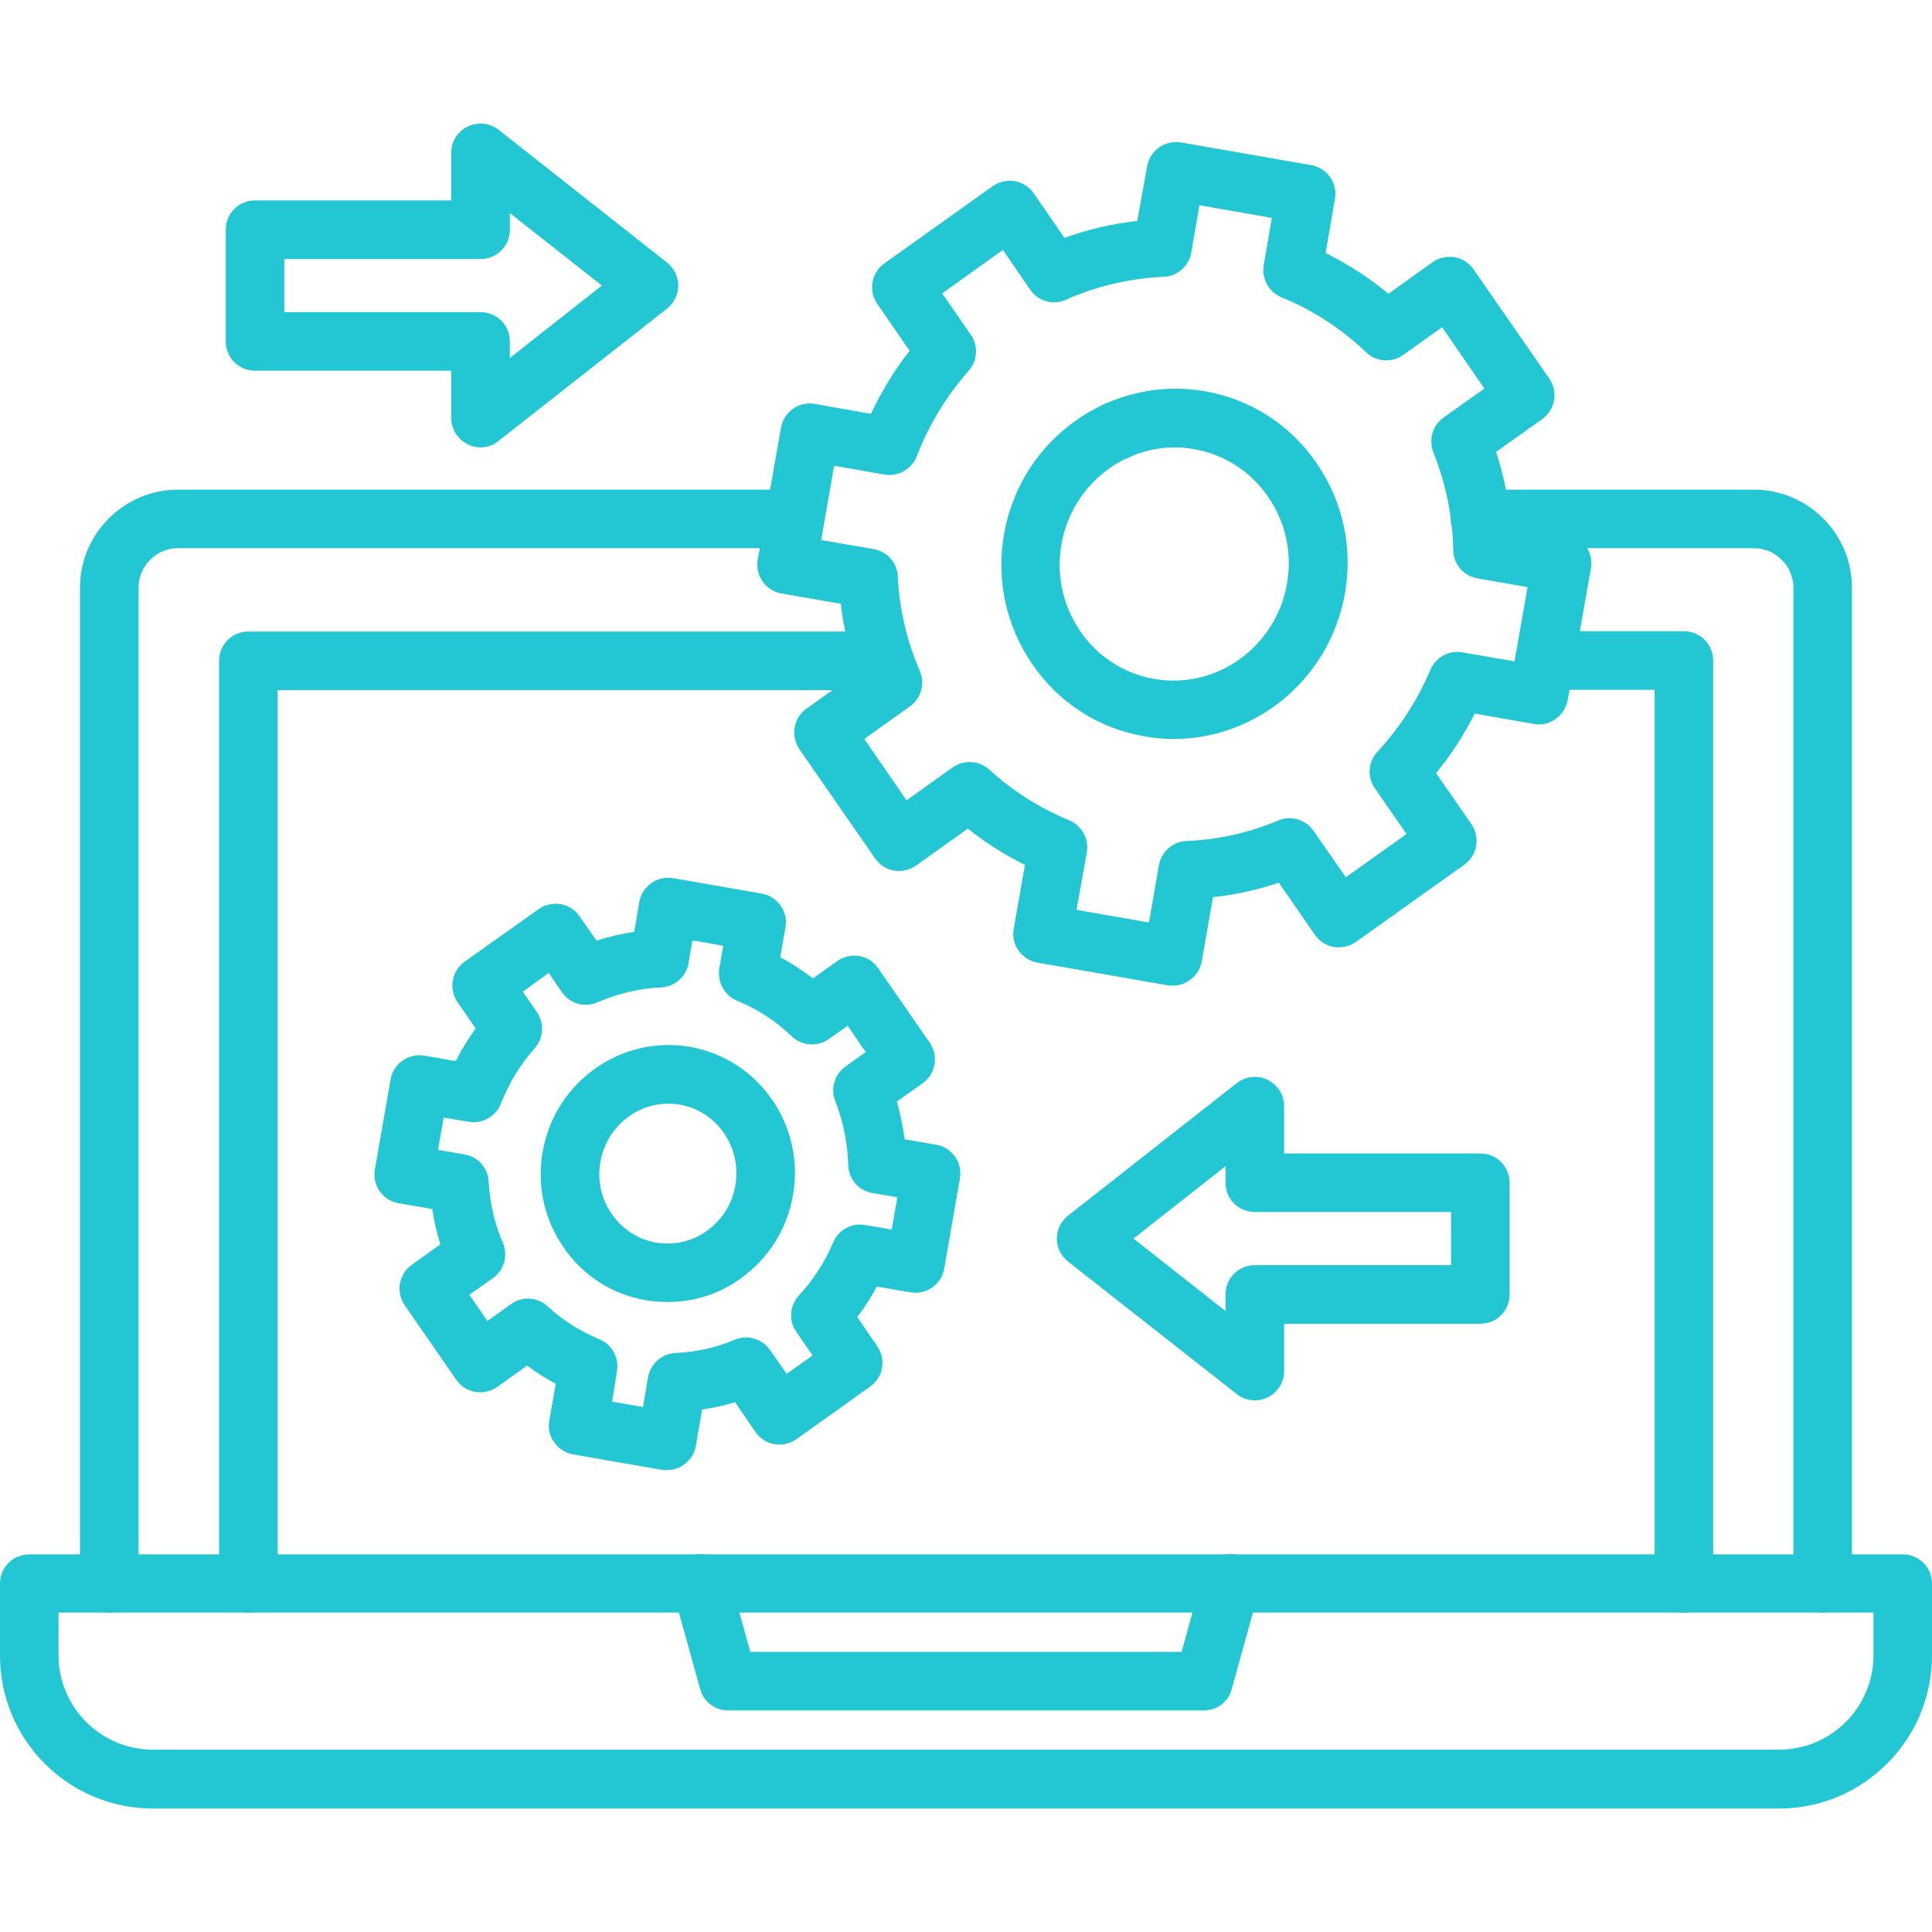
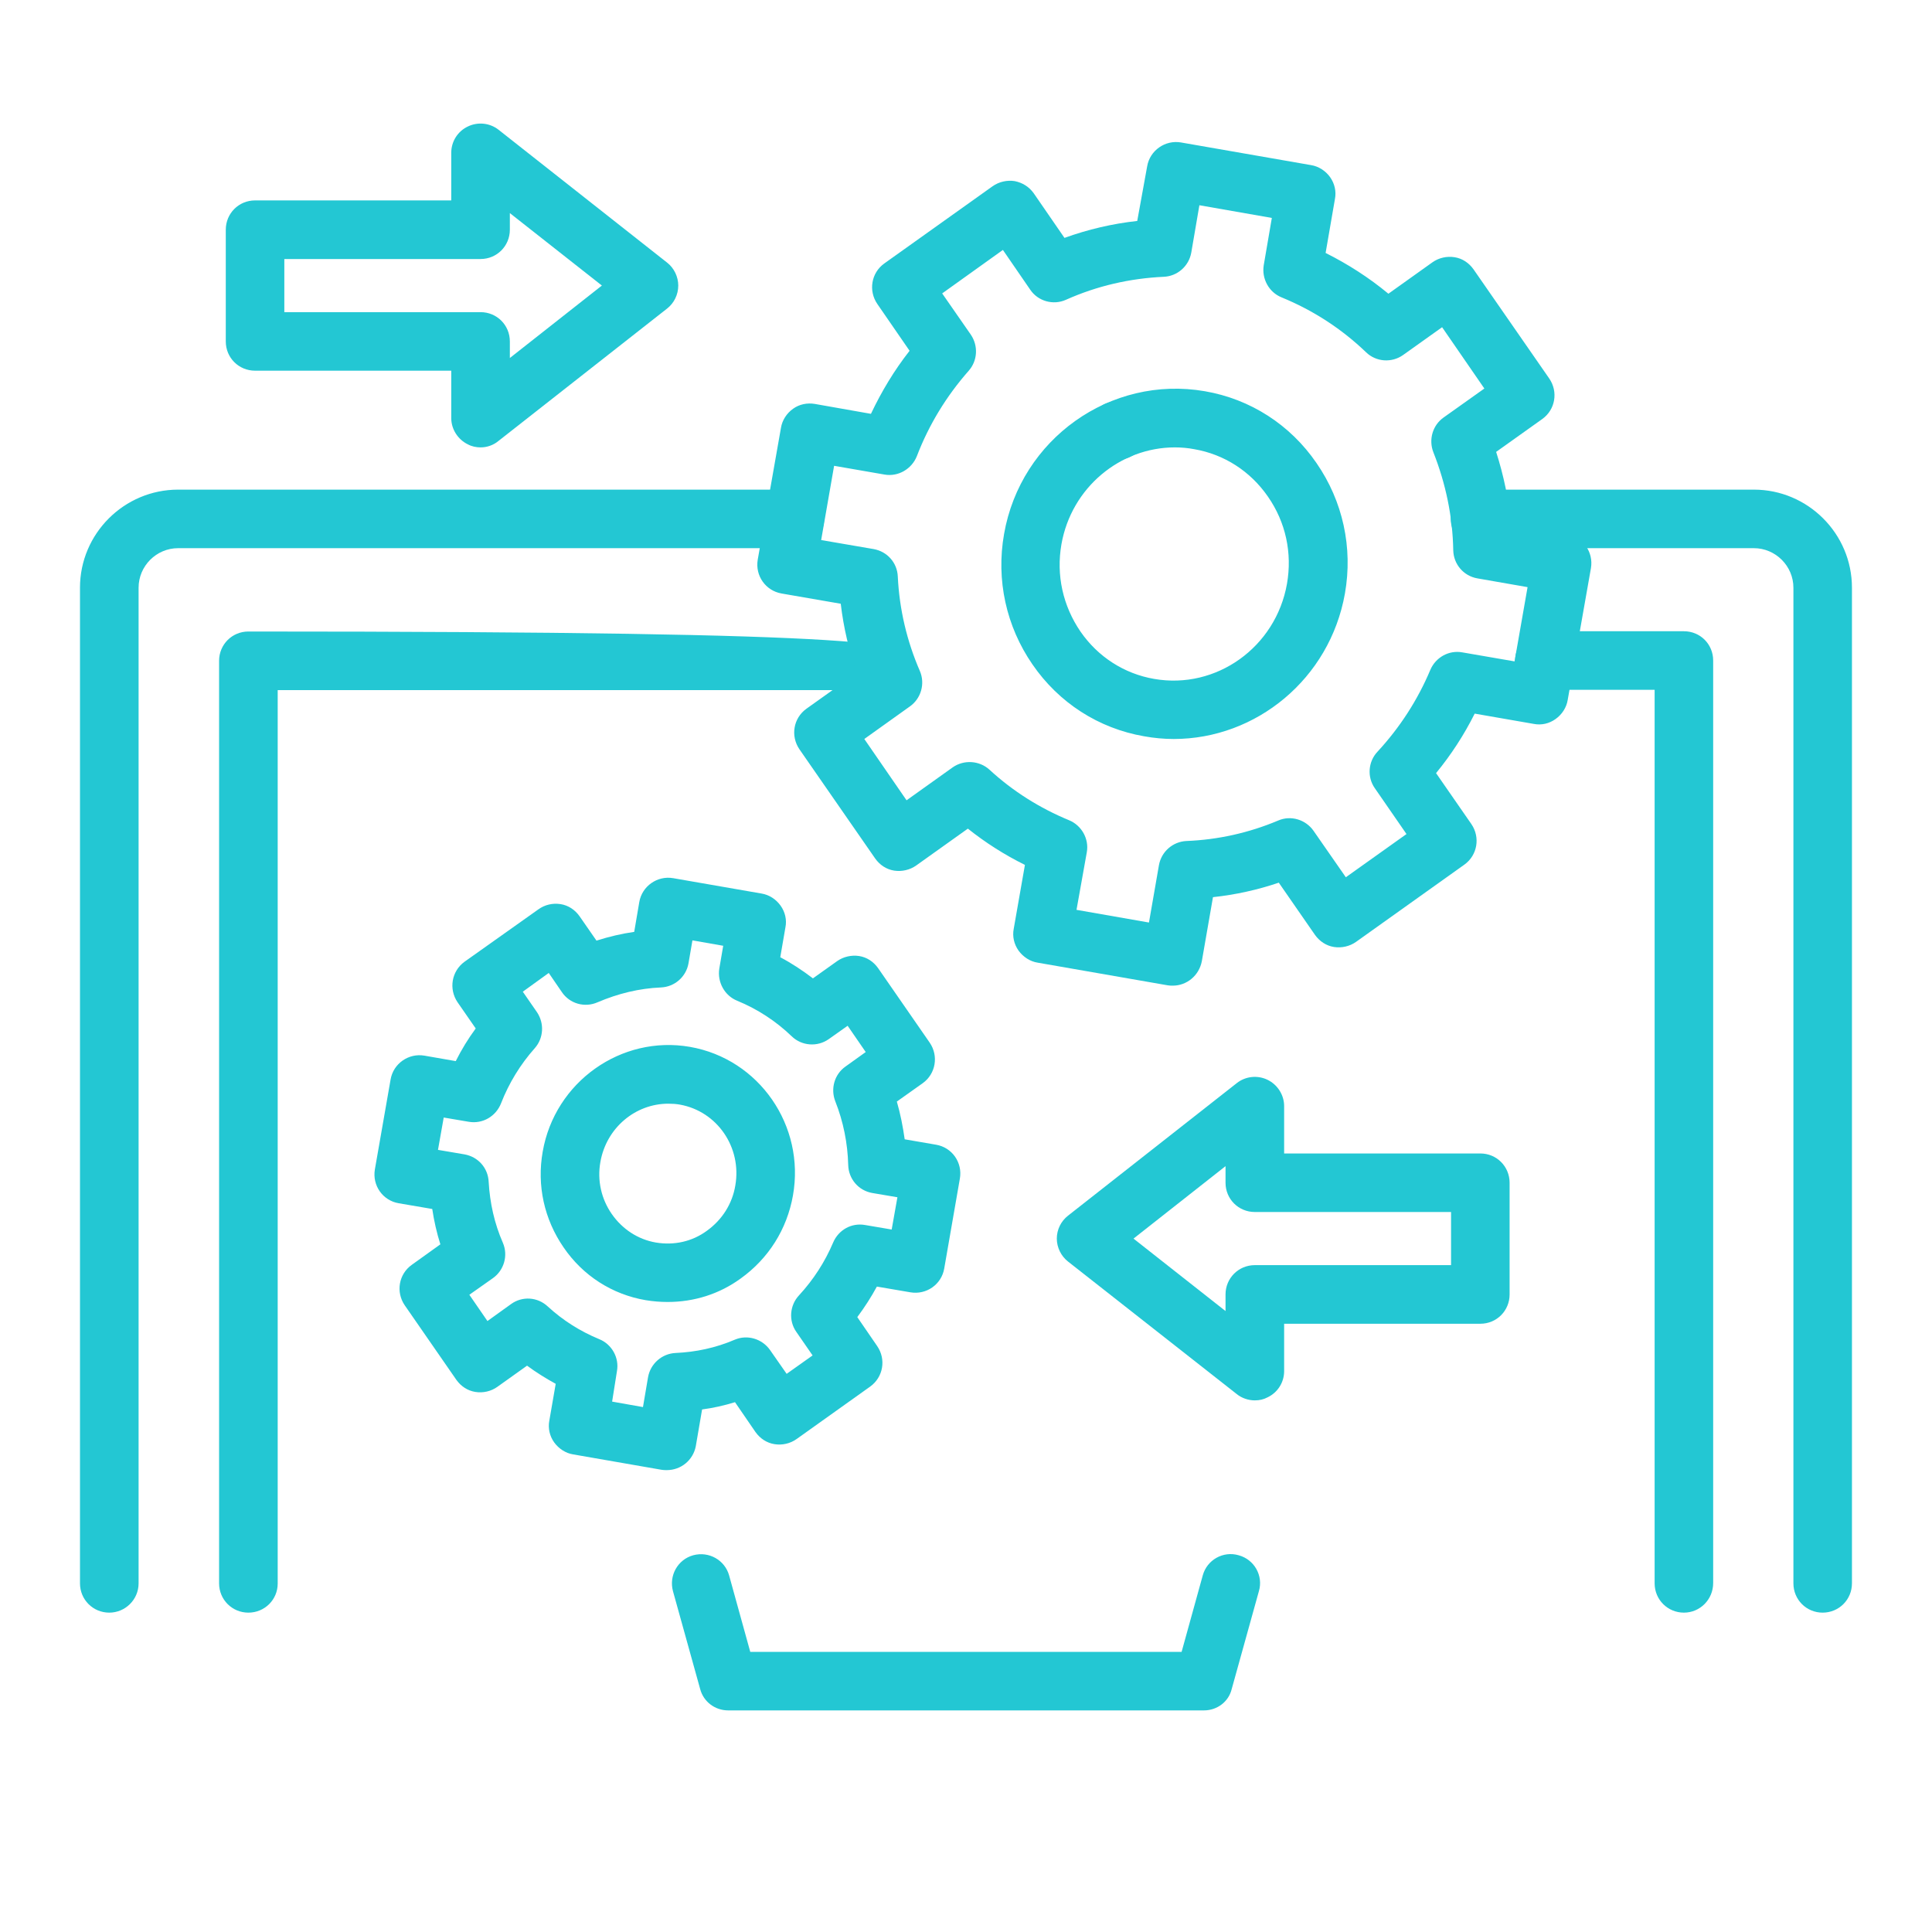
<svg xmlns="http://www.w3.org/2000/svg" width="30" height="30" viewBox="0 0 30 30" fill="none">
  <path d="M17.354 7.139C17.101 7.139 16.895 6.938 16.895 6.684C16.895 6.431 17.096 6.23 17.349 6.23C17.602 6.23 17.804 6.431 17.804 6.684C17.809 6.938 17.602 7.139 17.354 7.139Z" fill="#23C7D3" />
  <path d="M10.354 22.828C10.326 22.828 10.302 22.828 10.274 22.823L8.901 22.584C8.784 22.566 8.676 22.495 8.605 22.397C8.535 22.299 8.507 22.177 8.53 22.059L8.629 21.488C8.474 21.403 8.324 21.309 8.184 21.206L7.724 21.534C7.626 21.605 7.499 21.633 7.382 21.614C7.26 21.595 7.157 21.525 7.087 21.427L6.285 20.269C6.144 20.063 6.191 19.786 6.393 19.641L6.838 19.322C6.782 19.144 6.74 18.961 6.712 18.773L6.191 18.684C5.943 18.642 5.779 18.408 5.821 18.159L6.065 16.763C6.107 16.514 6.346 16.35 6.59 16.392L7.077 16.477C7.166 16.299 7.269 16.13 7.387 15.97L7.105 15.563C6.965 15.356 7.012 15.08 7.213 14.934L8.362 14.119C8.46 14.049 8.582 14.02 8.704 14.039C8.826 14.058 8.929 14.128 8.999 14.227L9.262 14.606C9.454 14.545 9.651 14.498 9.848 14.47L9.927 14.006C9.97 13.758 10.209 13.594 10.452 13.636L11.826 13.875C11.943 13.894 12.051 13.964 12.121 14.063C12.191 14.161 12.22 14.283 12.196 14.4L12.116 14.864C12.294 14.958 12.463 15.07 12.623 15.192L12.998 14.925C13.096 14.855 13.223 14.827 13.34 14.845C13.462 14.864 13.565 14.934 13.635 15.033L14.437 16.191C14.577 16.397 14.53 16.674 14.329 16.819L13.926 17.105C13.982 17.297 14.02 17.494 14.048 17.691L14.535 17.775C14.784 17.817 14.948 18.052 14.905 18.3L14.662 19.697C14.62 19.945 14.385 20.109 14.137 20.067L13.616 19.978C13.527 20.142 13.424 20.302 13.312 20.452L13.621 20.902C13.762 21.108 13.715 21.384 13.513 21.53L12.37 22.345C12.271 22.416 12.145 22.444 12.027 22.425C11.905 22.406 11.802 22.336 11.732 22.238L11.413 21.773C11.245 21.825 11.076 21.863 10.902 21.886L10.804 22.458C10.762 22.674 10.574 22.828 10.354 22.828ZM9.505 21.764L9.984 21.849L10.063 21.384C10.101 21.174 10.279 21.019 10.49 21.009C10.804 20.995 11.113 20.93 11.409 20.803C11.605 20.719 11.835 20.789 11.957 20.963L12.215 21.333L12.618 21.047L12.365 20.681C12.243 20.508 12.262 20.269 12.407 20.114C12.632 19.87 12.81 19.594 12.937 19.294C13.021 19.097 13.223 18.984 13.434 19.022L13.846 19.092L13.935 18.591L13.546 18.525C13.33 18.488 13.176 18.305 13.171 18.089C13.162 17.752 13.096 17.419 12.97 17.1C12.895 16.908 12.955 16.683 13.129 16.561L13.443 16.336L13.162 15.928L12.871 16.134C12.693 16.261 12.449 16.242 12.294 16.092C12.051 15.858 11.765 15.67 11.446 15.539C11.249 15.459 11.137 15.248 11.169 15.042L11.23 14.686L10.752 14.602L10.691 14.958C10.654 15.169 10.476 15.323 10.265 15.333C9.927 15.347 9.599 15.427 9.28 15.563C9.079 15.652 8.845 15.586 8.723 15.403L8.521 15.108L8.118 15.399L8.338 15.717C8.455 15.891 8.441 16.12 8.305 16.275C8.08 16.528 7.902 16.819 7.78 17.133C7.701 17.334 7.495 17.456 7.279 17.419L6.89 17.353L6.801 17.855L7.213 17.925C7.424 17.963 7.579 18.136 7.588 18.352C7.607 18.68 7.677 18.998 7.809 19.299C7.893 19.495 7.827 19.725 7.654 19.847L7.288 20.105L7.569 20.513L7.935 20.25C8.109 20.123 8.348 20.138 8.507 20.288C8.741 20.503 9.009 20.672 9.304 20.794C9.501 20.873 9.618 21.084 9.58 21.291L9.505 21.764ZM10.368 20.217C10.255 20.217 10.143 20.208 10.026 20.189C9.505 20.1 9.051 19.809 8.751 19.369C8.451 18.933 8.334 18.408 8.427 17.883C8.615 16.8 9.646 16.069 10.715 16.256C11.788 16.444 12.505 17.48 12.313 18.563C12.22 19.088 11.934 19.542 11.502 19.852C11.169 20.095 10.776 20.217 10.368 20.217ZM10.377 17.138C9.866 17.138 9.416 17.513 9.323 18.042C9.271 18.328 9.337 18.619 9.501 18.853C9.665 19.088 9.909 19.247 10.185 19.294C10.466 19.341 10.748 19.28 10.977 19.111C11.212 18.942 11.371 18.694 11.418 18.408C11.521 17.817 11.137 17.255 10.555 17.152C10.499 17.142 10.438 17.138 10.377 17.138Z" fill="#23C7D3" />
-   <path d="M27.623 28.083H2.377C1.064 28.083 0 27.019 0 25.706V24.59C0 24.337 0.202 24.136 0.455 24.136H29.545C29.798 24.136 30 24.337 30 24.59V25.706C30 27.014 28.936 28.083 27.623 28.083ZM0.909 25.04V25.701C0.909 26.512 1.566 27.169 2.377 27.169H27.623C28.434 27.169 29.091 26.512 29.091 25.701V25.04H0.909Z" fill="#23C7D3" />
  <path d="M28.302 25.041C28.049 25.041 27.848 24.839 27.848 24.586V9.126C27.848 8.789 27.571 8.512 27.234 8.512H22.982C22.729 8.512 22.527 8.311 22.527 8.058C22.527 7.805 22.729 7.603 22.982 7.603H27.234C28.073 7.603 28.757 8.287 28.757 9.126V24.586C28.757 24.839 28.555 25.041 28.302 25.041Z" fill="#23C7D3" />
  <path d="M1.697 25.041C1.444 25.041 1.242 24.839 1.242 24.586V9.126C1.242 8.287 1.927 7.603 2.766 7.603H12.342C12.595 7.603 12.797 7.805 12.797 8.058C12.797 8.311 12.595 8.512 12.342 8.512H2.766C2.428 8.512 2.152 8.789 2.152 9.126V24.586C2.152 24.839 1.945 25.041 1.697 25.041Z" fill="#23C7D3" />
  <path d="M18.695 26.559H11.307C11.101 26.559 10.923 26.423 10.872 26.227L10.45 24.708C10.384 24.464 10.525 24.216 10.764 24.15C11.008 24.084 11.256 24.225 11.322 24.464L11.65 25.65H18.348L18.676 24.464C18.742 24.22 18.995 24.08 19.234 24.15C19.478 24.216 19.619 24.469 19.548 24.708L19.126 26.227C19.079 26.423 18.901 26.559 18.695 26.559Z" fill="#23C7D3" />
  <path d="M26.148 25.041C25.895 25.041 25.693 24.839 25.693 24.586V10.711H23.982C23.729 10.711 23.527 10.509 23.527 10.256C23.527 10.003 23.729 9.802 23.982 9.802H26.148C26.401 9.802 26.602 10.003 26.602 10.256V24.581C26.602 24.839 26.396 25.041 26.148 25.041Z" fill="#23C7D3" />
-   <path d="M3.857 25.041C3.604 25.041 3.402 24.839 3.402 24.586V10.261C3.402 10.008 3.604 9.806 3.857 9.806H13.724C13.977 9.806 14.179 10.008 14.179 10.261C14.179 10.514 13.977 10.716 13.724 10.716H4.312V24.59C4.312 24.839 4.11 25.041 3.857 25.041Z" fill="#23C7D3" />
+   <path d="M3.857 25.041C3.604 25.041 3.402 24.839 3.402 24.586V10.261C3.402 10.008 3.604 9.806 3.857 9.806C13.977 9.806 14.179 10.008 14.179 10.261C14.179 10.514 13.977 10.716 13.724 10.716H4.312V24.59C4.312 24.839 4.11 25.041 3.857 25.041Z" fill="#23C7D3" />
  <path d="M19.485 21.745C19.387 21.745 19.284 21.712 19.204 21.647L16.584 19.589C16.476 19.505 16.41 19.369 16.41 19.233C16.41 19.092 16.476 18.961 16.584 18.877L19.204 16.819C19.34 16.711 19.527 16.692 19.682 16.767C19.837 16.842 19.94 17.002 19.94 17.175V17.911H22.987C23.24 17.911 23.441 18.113 23.441 18.366V20.1C23.441 20.353 23.24 20.555 22.987 20.555H19.94V21.291C19.94 21.464 19.841 21.623 19.682 21.698C19.621 21.731 19.555 21.745 19.485 21.745ZM17.601 19.233L19.03 20.358V20.1C19.03 19.847 19.232 19.645 19.485 19.645H22.532V18.82H19.485C19.232 18.82 19.03 18.619 19.03 18.366V18.108L17.601 19.233Z" fill="#23C7D3" />
  <path d="M7.462 6.947C7.396 6.947 7.326 6.933 7.265 6.9C7.111 6.825 7.007 6.666 7.007 6.492V5.756H3.961C3.707 5.756 3.506 5.555 3.506 5.302V3.567C3.506 3.314 3.707 3.112 3.961 3.112H7.007V2.372C7.007 2.198 7.106 2.039 7.265 1.964C7.42 1.889 7.607 1.908 7.743 2.016L10.359 4.078C10.467 4.162 10.532 4.298 10.532 4.434C10.532 4.575 10.467 4.706 10.359 4.791L7.739 6.848C7.659 6.914 7.561 6.947 7.462 6.947ZM4.415 4.847H7.462C7.715 4.847 7.917 5.048 7.917 5.302V5.559L9.346 4.434L7.917 3.309V3.567C7.917 3.82 7.715 4.022 7.462 4.022H4.415V4.847Z" fill="#23C7D3" />
  <path d="M18.212 15.305C18.184 15.305 18.16 15.305 18.132 15.3L16.112 14.948C15.995 14.93 15.887 14.859 15.816 14.761C15.746 14.662 15.718 14.54 15.741 14.423L15.915 13.43C15.601 13.275 15.305 13.087 15.029 12.867L14.227 13.439C14.129 13.509 14.002 13.537 13.885 13.519C13.763 13.5 13.66 13.43 13.59 13.331L12.413 11.634C12.273 11.428 12.319 11.152 12.521 11.006L13.304 10.448C13.182 10.101 13.098 9.741 13.055 9.375L12.137 9.216C11.888 9.173 11.724 8.939 11.766 8.691L12.127 6.642C12.146 6.525 12.216 6.417 12.315 6.347C12.413 6.276 12.535 6.253 12.652 6.272L13.524 6.426C13.688 6.08 13.885 5.751 14.124 5.447L13.623 4.72C13.482 4.514 13.529 4.237 13.73 4.092L15.413 2.892C15.512 2.822 15.638 2.794 15.755 2.812C15.877 2.836 15.98 2.901 16.051 3L16.529 3.694C16.895 3.562 17.274 3.473 17.659 3.431L17.813 2.583C17.855 2.334 18.095 2.17 18.338 2.212L20.359 2.564C20.476 2.583 20.584 2.653 20.654 2.751C20.724 2.85 20.752 2.972 20.729 3.089L20.584 3.928C20.93 4.101 21.259 4.312 21.559 4.561L22.243 4.073C22.341 4.003 22.468 3.975 22.585 3.994C22.707 4.012 22.81 4.083 22.88 4.181L24.057 5.878C24.198 6.084 24.151 6.361 23.949 6.506L23.232 7.017C23.349 7.383 23.429 7.762 23.462 8.142L24.334 8.297C24.582 8.339 24.746 8.573 24.704 8.822L24.343 10.87C24.324 10.987 24.254 11.095 24.155 11.165C24.057 11.236 23.935 11.264 23.818 11.241L22.899 11.081C22.735 11.409 22.534 11.719 22.299 12.005L22.848 12.797C22.988 13.003 22.941 13.28 22.74 13.425L21.057 14.625C20.959 14.695 20.832 14.723 20.715 14.705C20.593 14.686 20.49 14.616 20.419 14.517L19.857 13.706C19.524 13.819 19.182 13.894 18.835 13.931L18.662 14.925C18.619 15.15 18.427 15.305 18.212 15.305ZM16.716 14.128L17.841 14.325L17.996 13.434C18.034 13.223 18.212 13.069 18.423 13.059C18.91 13.04 19.393 12.933 19.848 12.741C20.044 12.656 20.274 12.726 20.396 12.9L20.898 13.622L21.84 12.951L21.348 12.239C21.226 12.066 21.244 11.826 21.39 11.672C21.737 11.297 22.013 10.87 22.21 10.402C22.294 10.205 22.501 10.092 22.707 10.13L23.518 10.27L23.72 9.117L22.941 8.981C22.726 8.944 22.571 8.761 22.566 8.545C22.557 8.02 22.449 7.509 22.257 7.022C22.182 6.83 22.243 6.605 22.416 6.483L23.049 6.033L22.393 5.081L21.788 5.512C21.61 5.639 21.366 5.62 21.212 5.47C20.832 5.105 20.391 4.819 19.899 4.617C19.702 4.537 19.59 4.326 19.623 4.12L19.749 3.384L18.624 3.187L18.498 3.923C18.46 4.134 18.282 4.289 18.071 4.298C17.546 4.322 17.035 4.439 16.552 4.655C16.355 4.744 16.116 4.678 15.995 4.495L15.573 3.881L14.63 4.556L15.076 5.198C15.193 5.372 15.179 5.601 15.043 5.756C14.696 6.15 14.424 6.595 14.237 7.083C14.157 7.284 13.946 7.406 13.735 7.369L12.952 7.233L12.751 8.386L13.566 8.526C13.777 8.564 13.932 8.737 13.941 8.953C13.965 9.459 14.082 9.956 14.284 10.42C14.368 10.617 14.302 10.847 14.129 10.969L13.421 11.475L14.077 12.427L14.794 11.915C14.968 11.794 15.207 11.808 15.366 11.953C15.727 12.286 16.145 12.548 16.599 12.736C16.796 12.816 16.913 13.027 16.876 13.233L16.716 14.128ZM18.226 11.475C18.076 11.475 17.921 11.461 17.766 11.433C17.059 11.311 16.44 10.912 16.032 10.317C15.624 9.726 15.465 9.005 15.591 8.292C15.849 6.816 17.246 5.822 18.709 6.075C19.416 6.197 20.035 6.595 20.443 7.191C20.851 7.781 21.01 8.503 20.884 9.216C20.649 10.542 19.505 11.475 18.226 11.475ZM18.244 6.947C17.396 6.947 16.637 7.57 16.482 8.451C16.398 8.93 16.505 9.408 16.777 9.806C17.049 10.2 17.457 10.462 17.921 10.542C18.887 10.711 19.81 10.05 19.984 9.066C20.068 8.587 19.965 8.109 19.688 7.711C19.416 7.317 19.009 7.055 18.544 6.975C18.446 6.956 18.343 6.947 18.244 6.947Z" fill="#23C7D3" />
</svg>